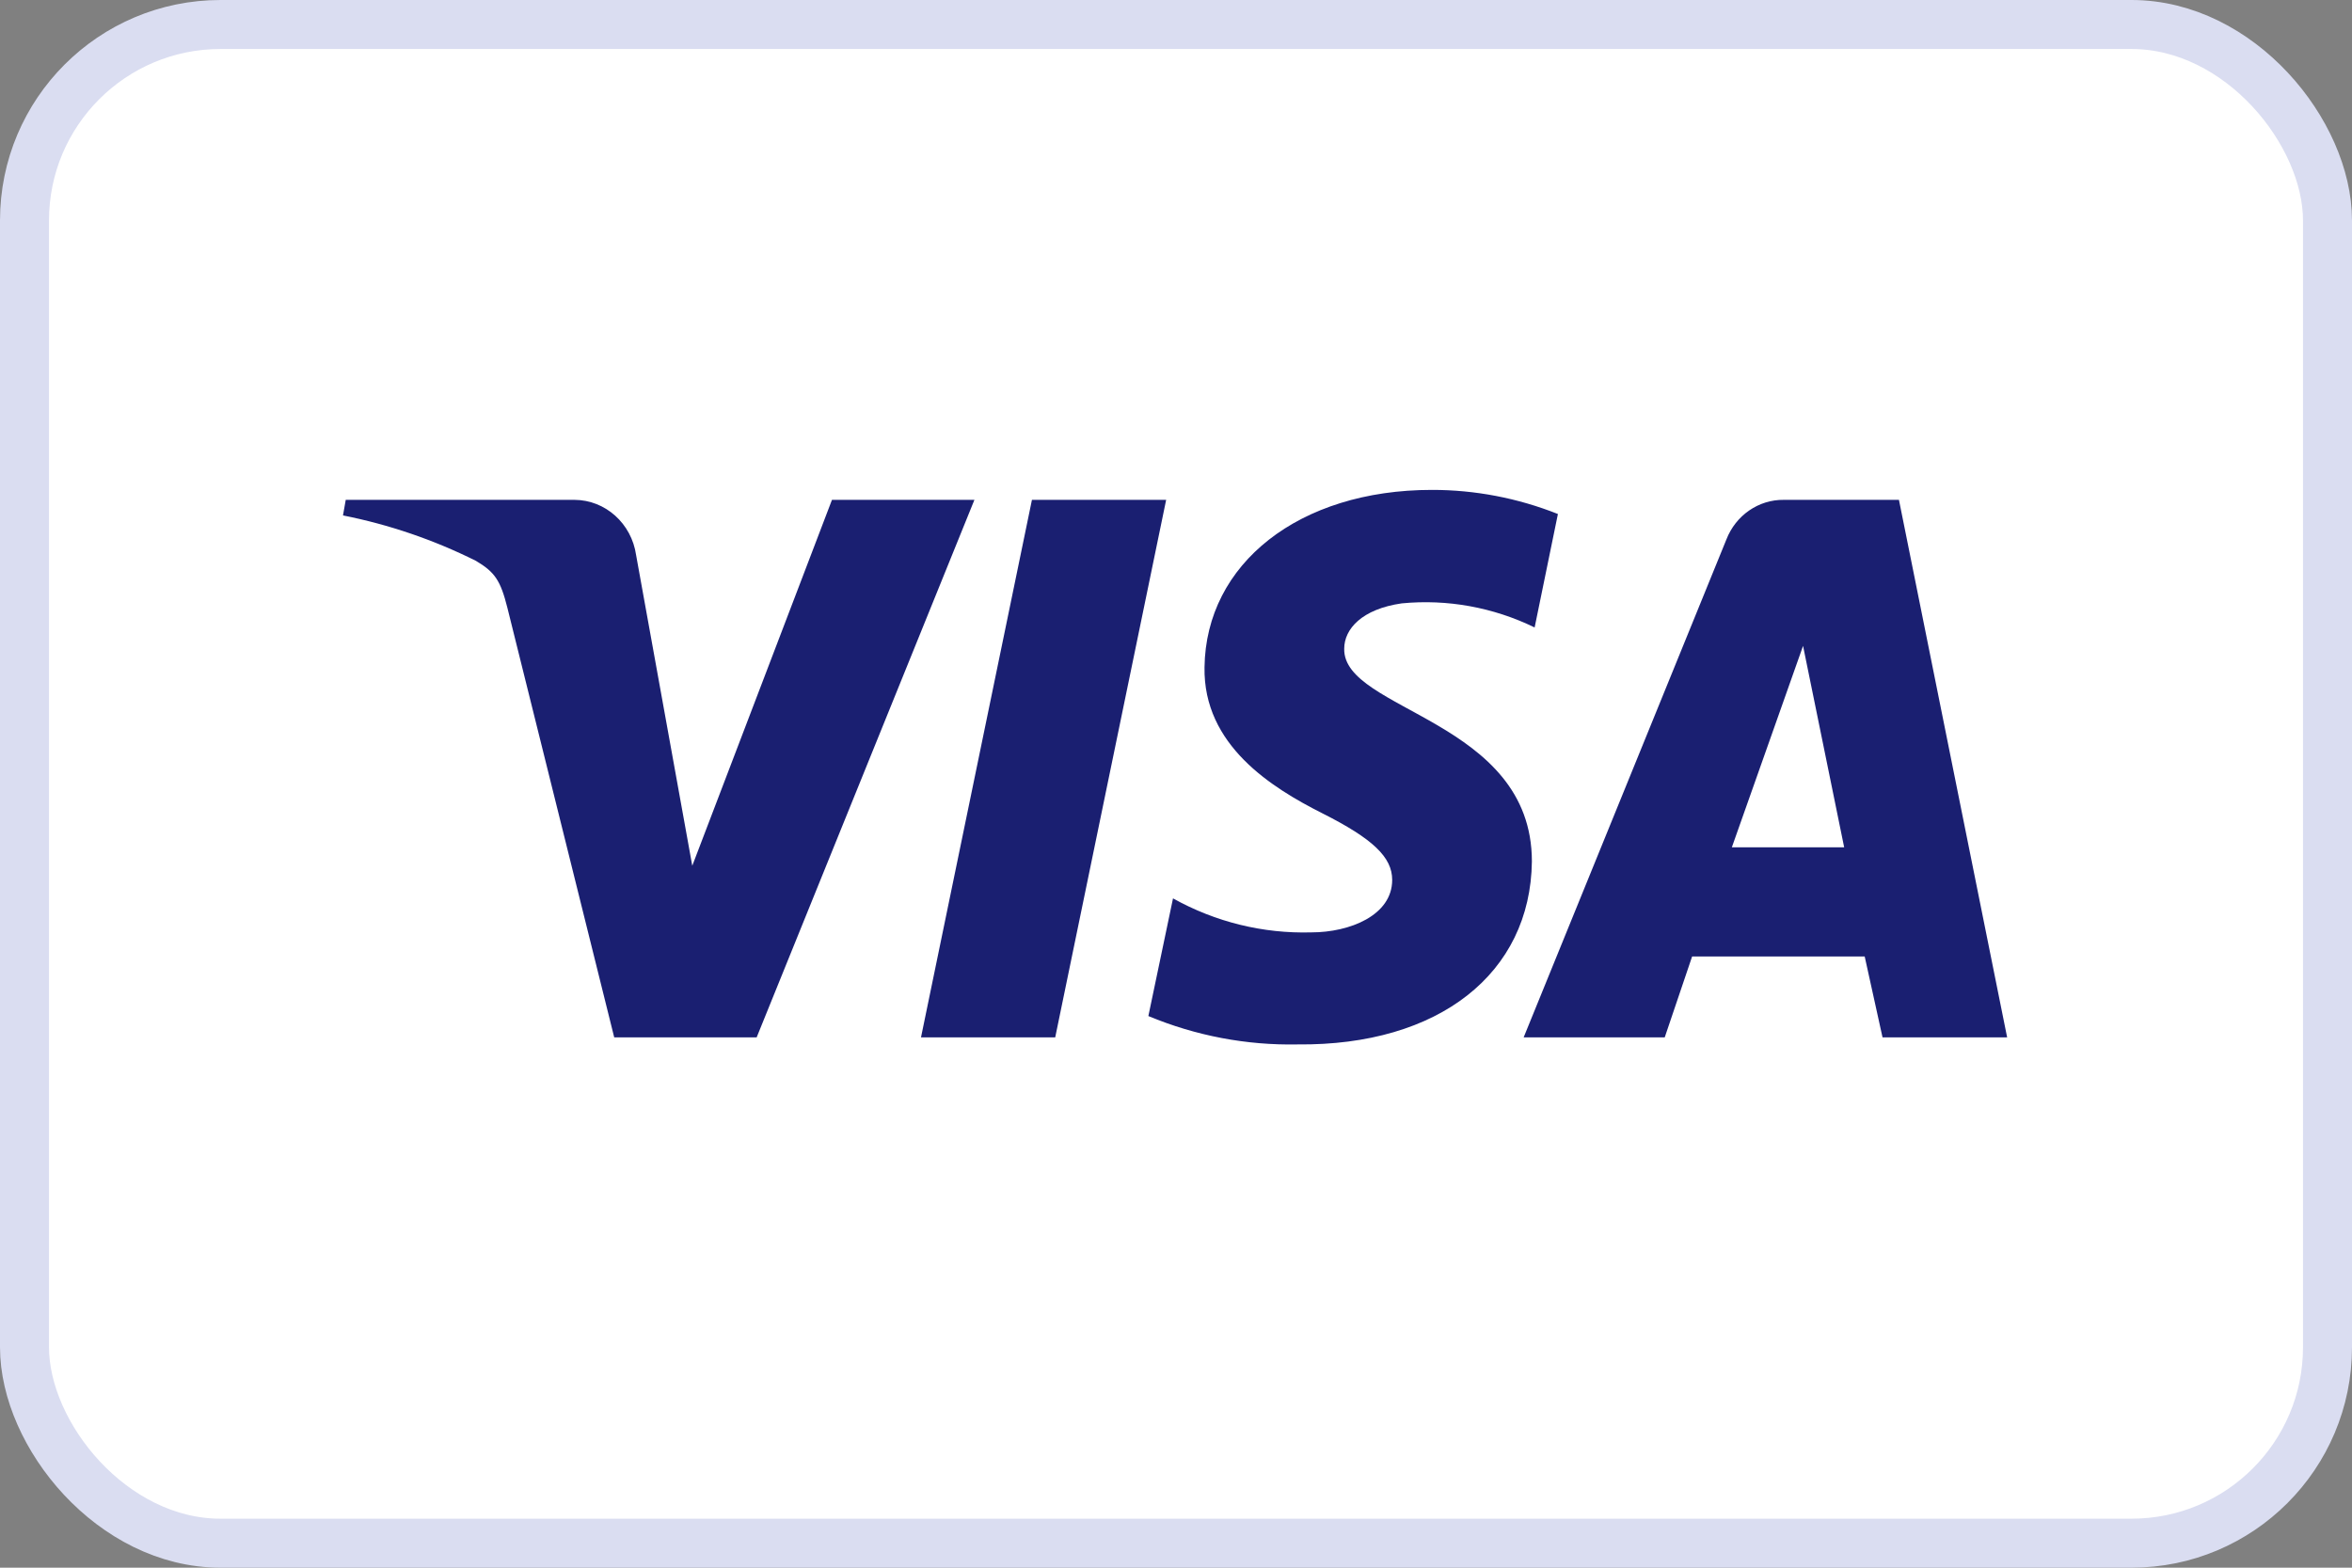
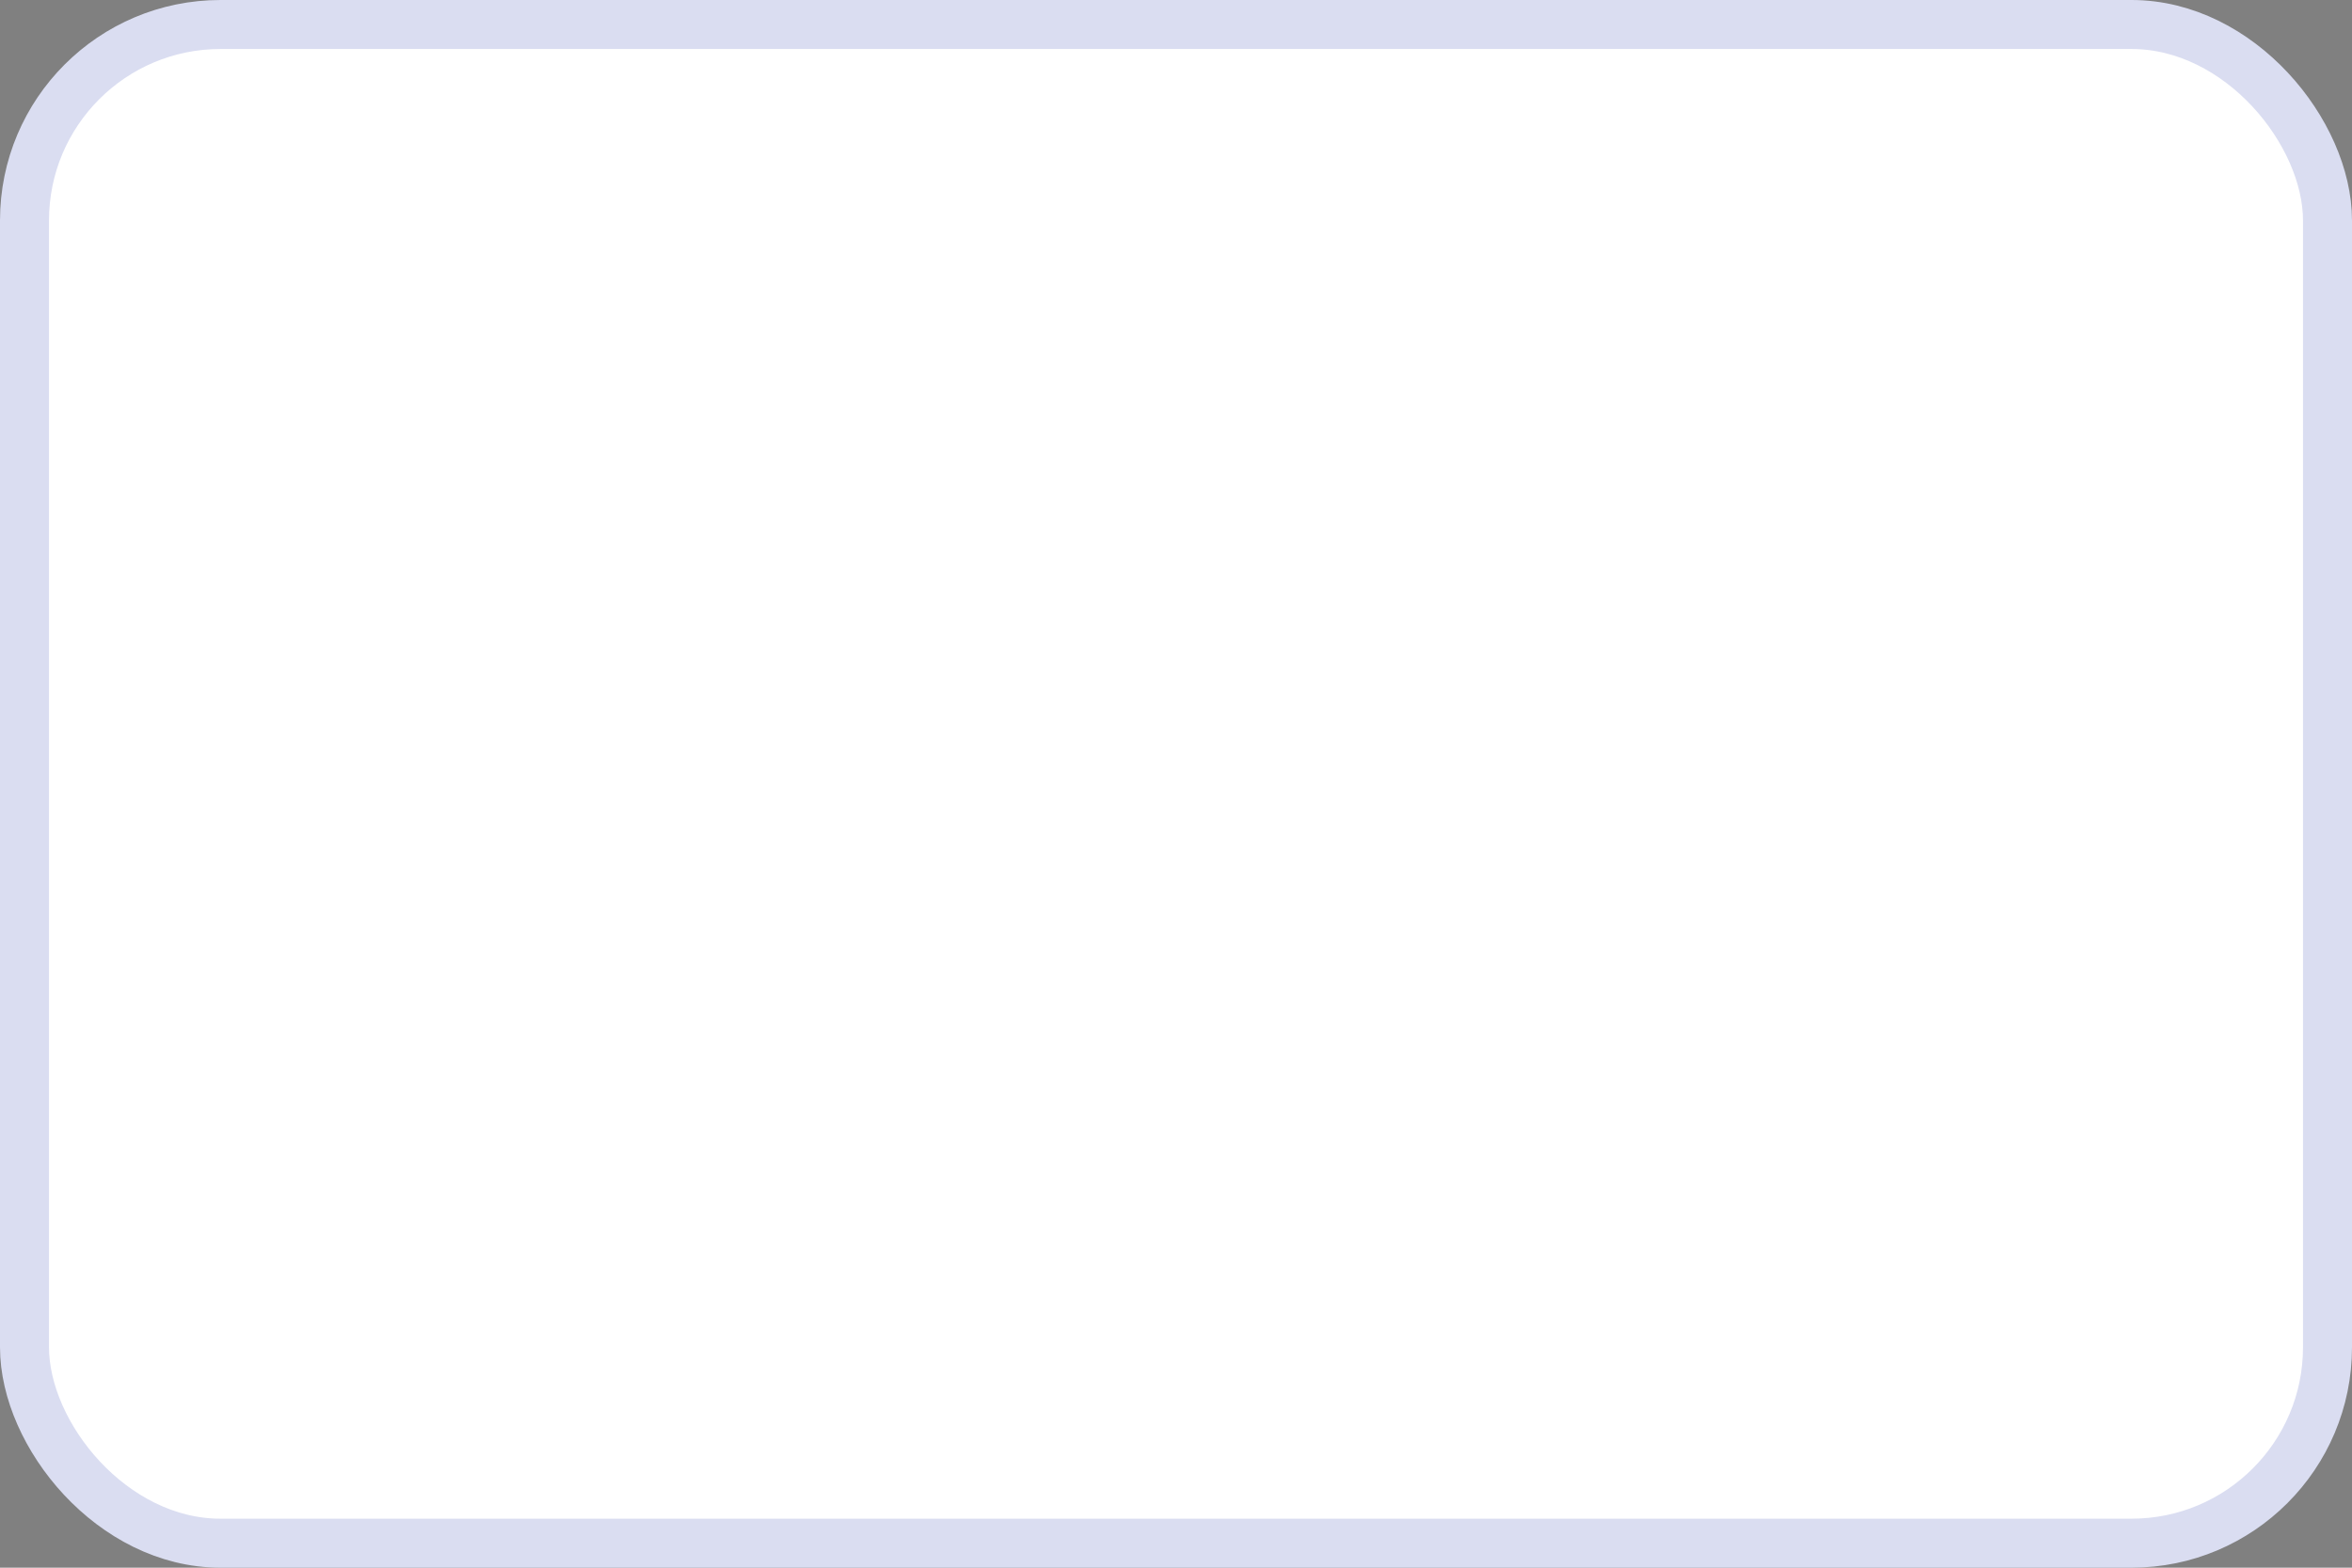
<svg xmlns="http://www.w3.org/2000/svg" width="48px" height="32px" viewBox="0 0 48 32" version="1.1">
  <rect x="0" y="0" width="48" height="32" fill="#808080" stroke="none" />
  <g id="Natural-Color---Orange" stroke="none" stroke-width="1" fill="none" fill-rule="evenodd">
    <g id="Natural-Desktop-1024-Merchant-Policies-Free" transform="translate(-529, -660)">
      <g id="Group-2" transform="translate(98, 596)">
        <g id="Visa" transform="translate(431, 64)">
          <rect id="Rectangle" stroke="#DADDF1" fill="#FFFFFF" x="0.5" y="0.5" width="47" height="31" rx="4" />
          <g id="Group" transform="translate(7, 10)" fill="#1A1F71" fill-rule="nonzero">
-             <path d="M12.886,0.203 L8.442,11.175 L5.535,11.175 L3.354,2.403 C3.215,1.853 3.103,1.679 2.711,1.447 C1.85,1.018 0.939,0.707 0,0.521 L0.056,0.203 L4.724,0.203 C5.355,0.206 5.889,0.685 5.982,1.332 L7.128,7.672 L9.979,0.203 L12.886,0.203 Z M24.263,7.585 C24.263,4.69 20.405,4.516 20.433,3.242 C20.433,2.837 20.797,2.432 21.607,2.316 C22.537,2.226 23.474,2.396 24.319,2.808 L24.794,0.492 C23.973,0.166 23.101,-0.001 22.222,-4.8886083e-15 C19.511,-4.8886083e-15 17.61,1.505 17.582,3.619 C17.554,5.211 18.952,6.079 19.986,6.601 C21.02,7.122 21.412,7.498 21.412,7.961 C21.412,8.685 20.545,9.032 19.762,9.032 C18.779,9.06 17.805,8.821 16.939,8.338 L16.436,10.74 C17.404,11.143 18.44,11.34 19.483,11.319 C22.362,11.348 24.235,9.872 24.263,7.585 L24.263,7.585 Z M31.419,11.175 L33.962,11.175 L31.754,0.203 L29.406,0.203 C28.891,0.196 28.424,0.518 28.232,1.013 L24.095,11.175 L26.974,11.175 L27.533,9.524 L31.055,9.524 L31.419,11.175 Z M28.344,7.295 L29.797,3.184 L30.636,7.295 L28.344,7.295 Z M16.799,0.203 L14.535,11.175 L11.796,11.175 L14.06,0.203 L16.799,0.203 Z" id="Shape" />
-           </g>
+             </g>
        </g>
      </g>
    </g>
  </g>
</svg>